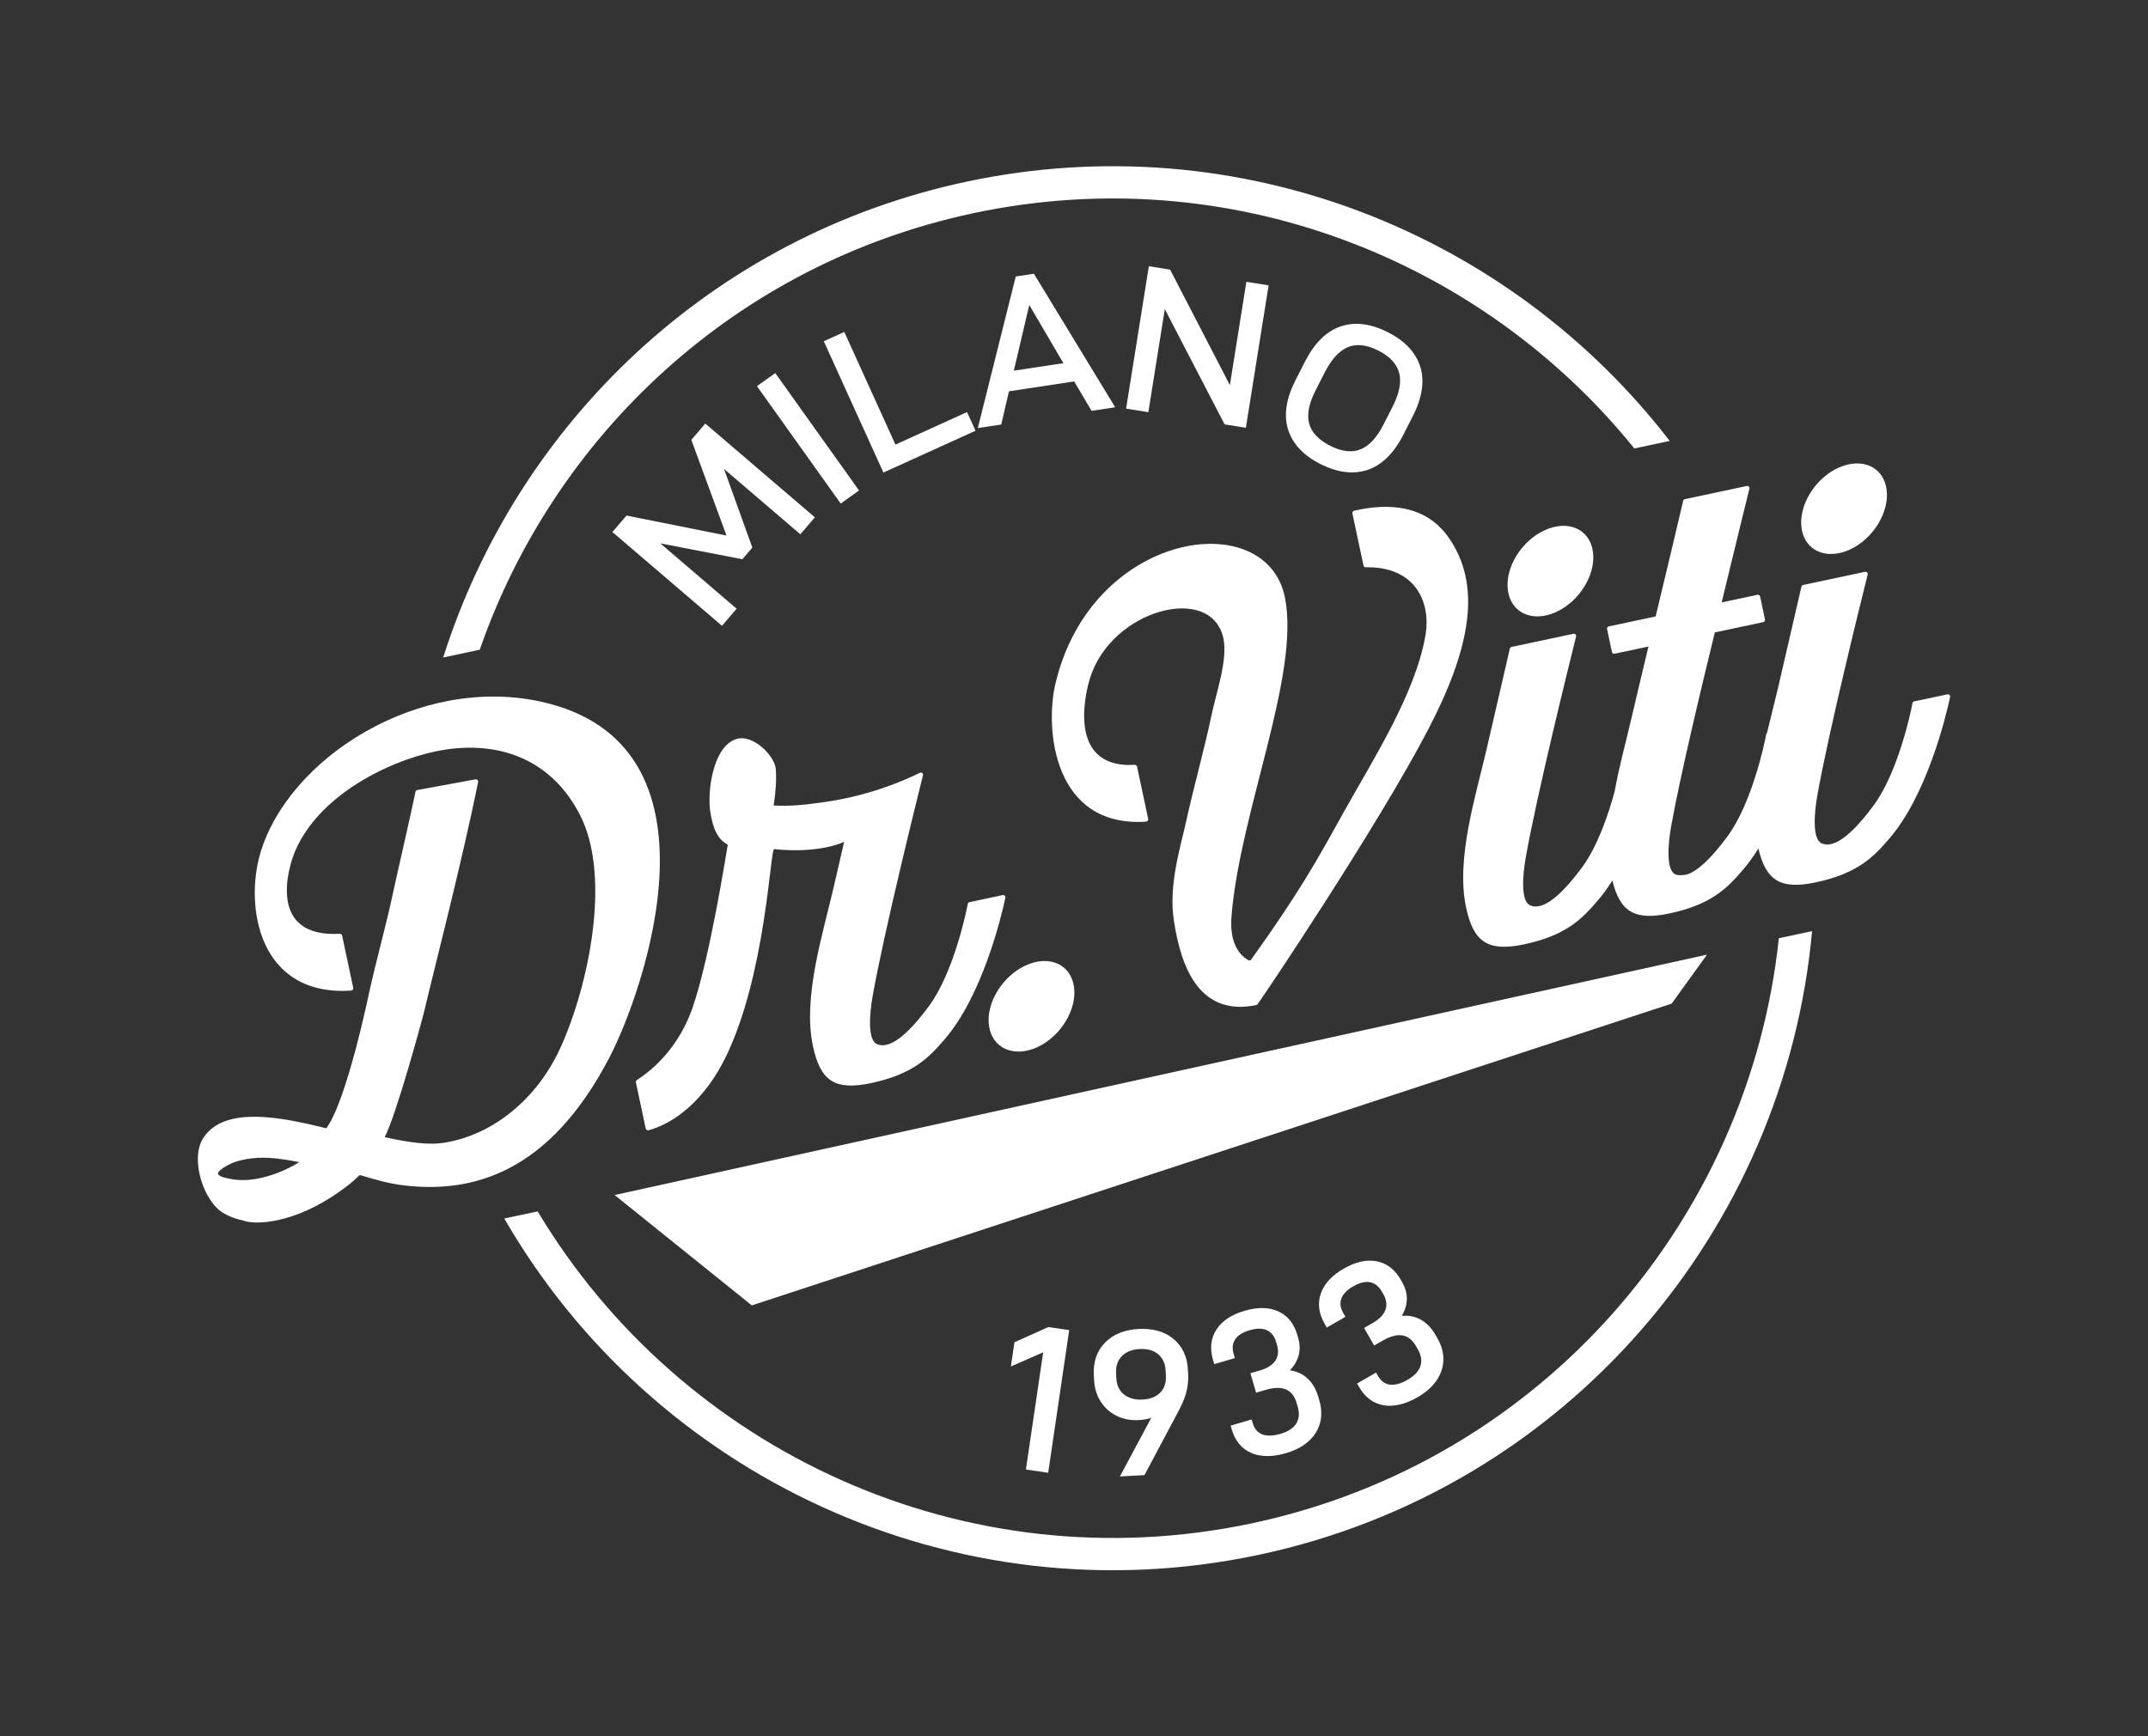
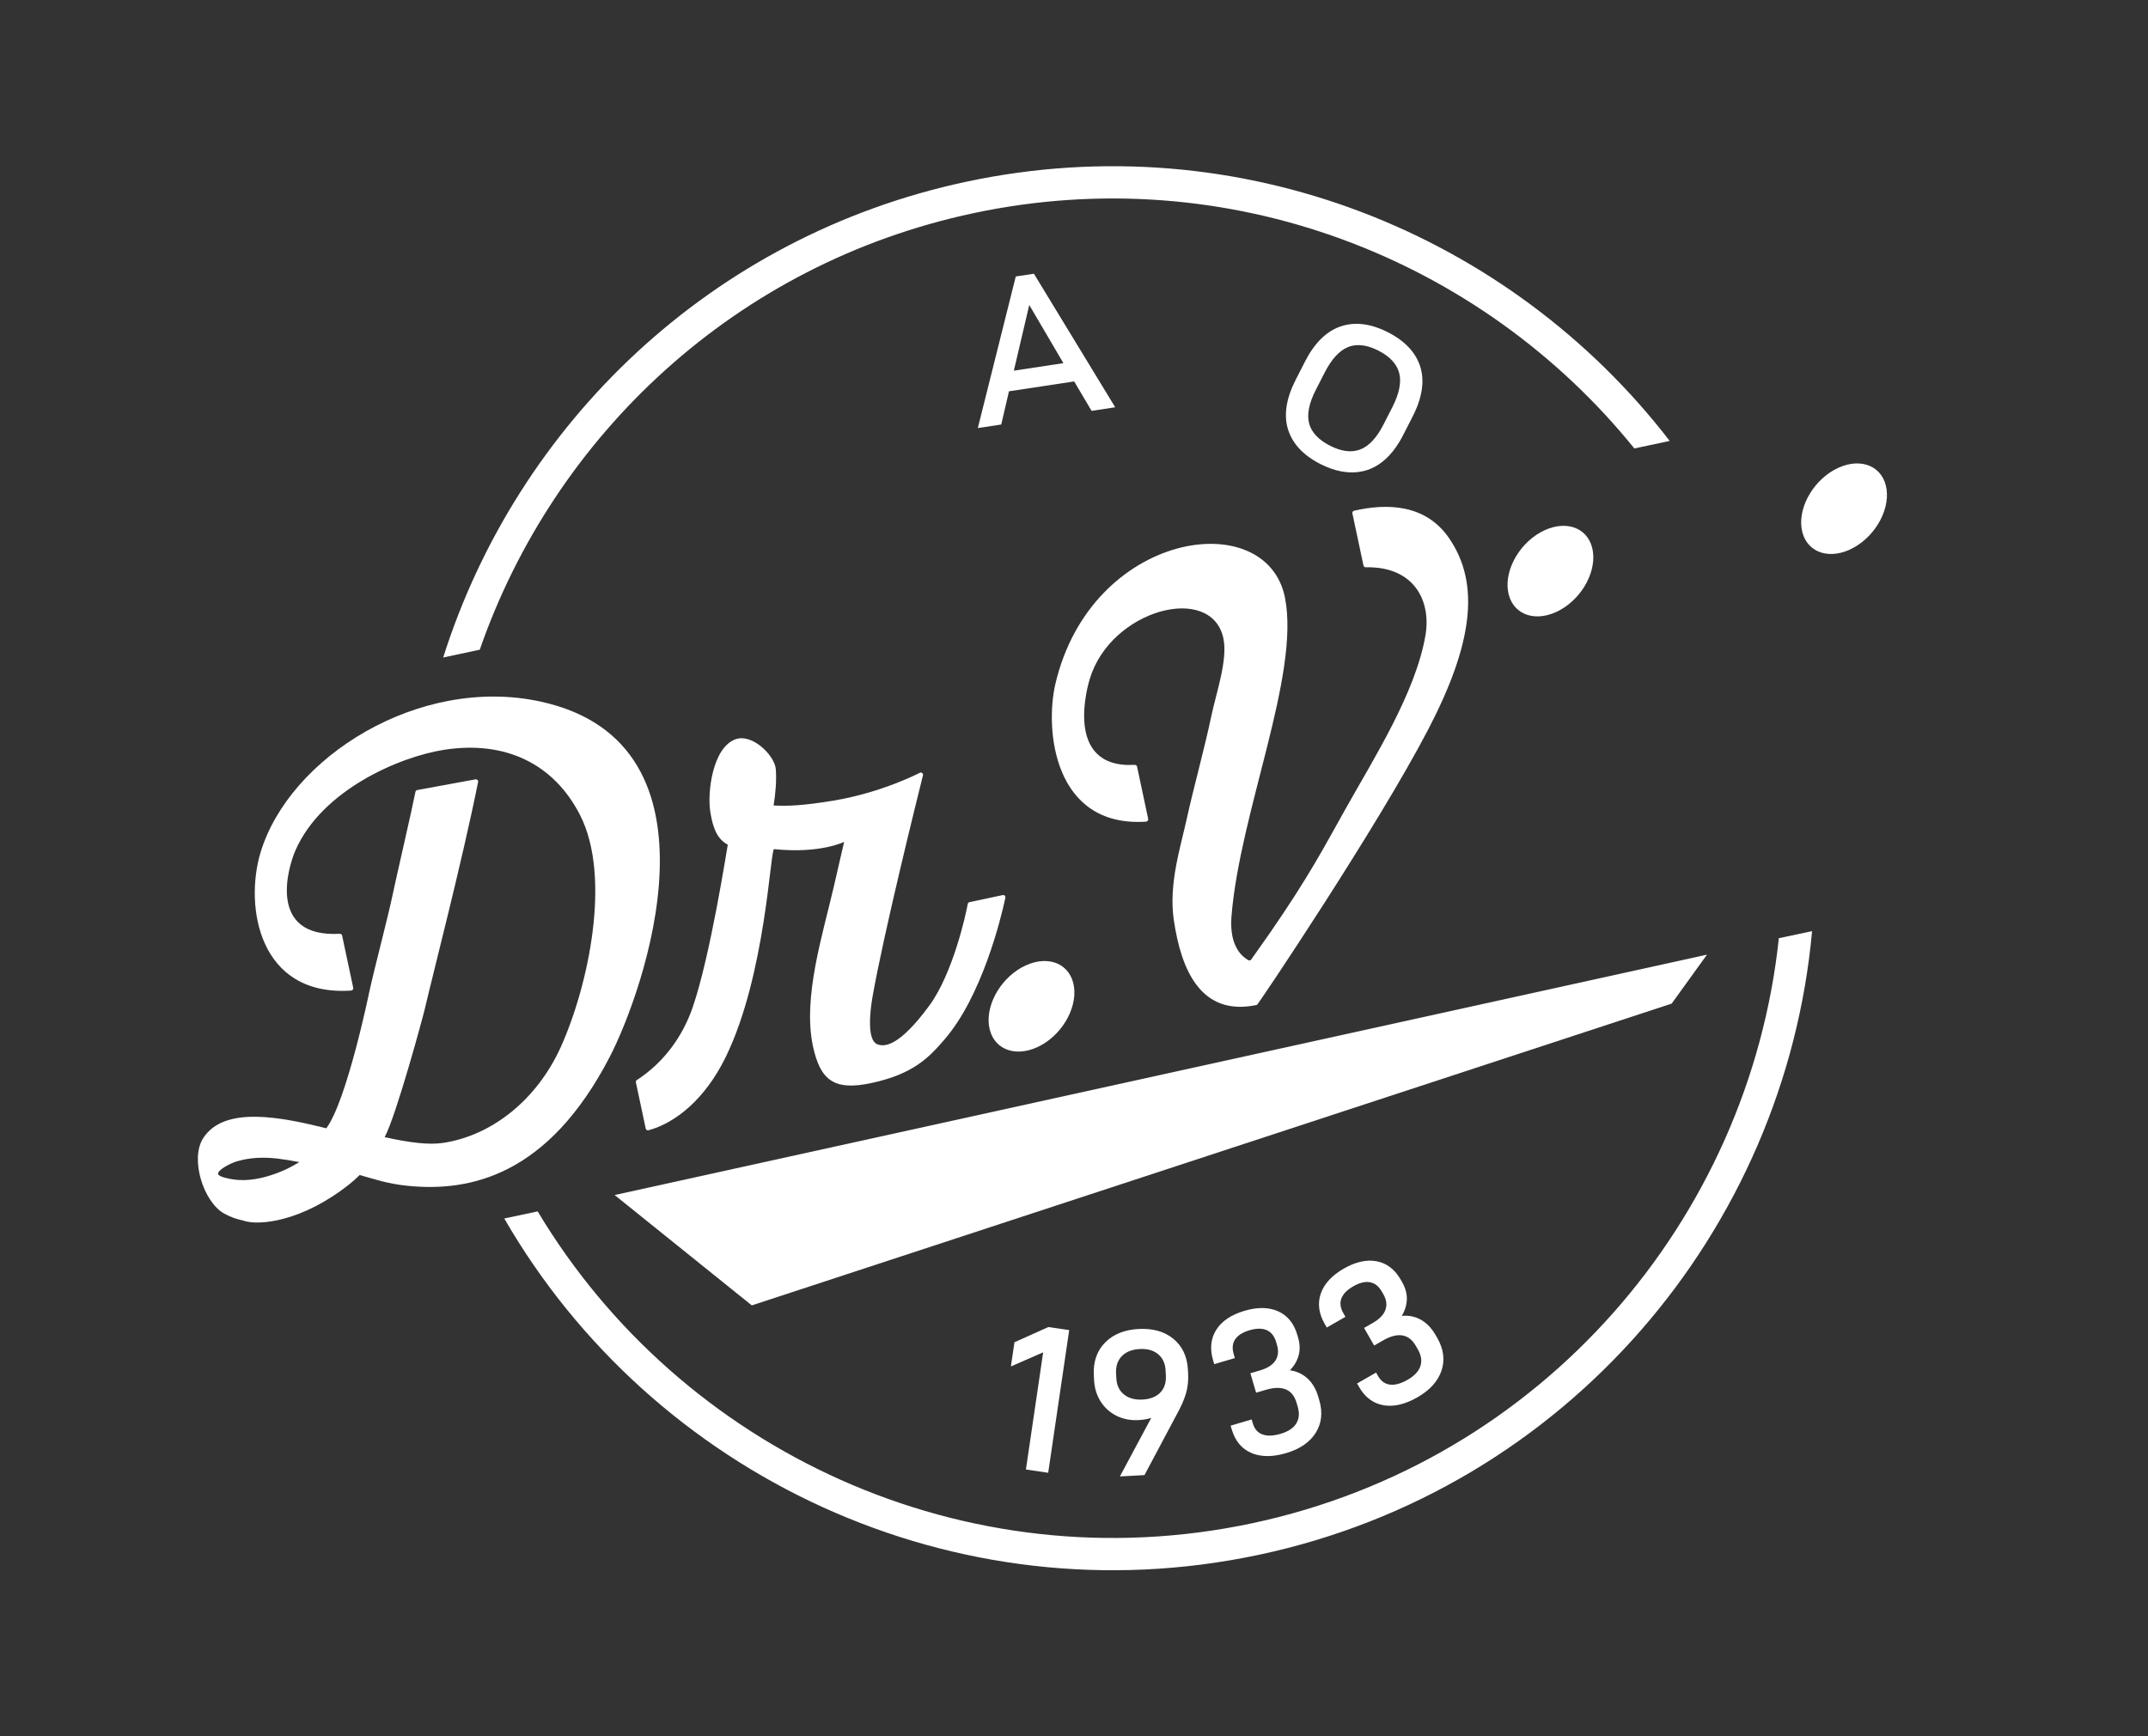
<svg xmlns="http://www.w3.org/2000/svg" version="1.1" viewBox="0 0 303.49 245.4">
  <rect x="0" y="0" width="303.49" height="245.4" fill="#333333" stroke="none" />
  <defs>
    <clipPath id="clip_0">
      <path transform="matrix(1,0,0,-1,0,245.405)" d="M0 245.405H303.49V0H0Z" />
    </clipPath>
  </defs>
  <g id="layer_1" data-name="Livello 2">
    <g id="layer_2" data-name="Livello 1">
-       <path transform="matrix(1,0,0,-1,88.521,72.861)" d="M0 0-1.994-2.327 13.272-15.396 13.489-15.581 15.558-13.163 4.775-3.932 16.366-6.171 17.777-4.524 13.777 6.584 24.56-2.647 26.611-.252 11.346 12.817 11.129 13.002 9.156 10.695 14.122-2.823 .164-.032Z" fill="#ffffff" />
-       <path transform="matrix(1,0,0,-1,106.949,54.572)" d="M0 0 11.834-16.593 14.424-14.745 2.59 1.847Z" fill="#ffffff" />
-       <path transform="matrix(1,0,0,-1,137.832,60.874)" d="M0 0-1.197 2.636-11.315-1.957-18.542 13.963-21.439 12.648-13.016-5.909Z" fill="#ffffff" />
-       <path transform="matrix(1,0,0,-1,143.246,52.384)" d="M0 0 2.177 9.284 7.003 1.06ZM10.982-5.68 14.321-5.175 2.933 13.537 2.834 13.698 .272 13.311-5.09-8.111-1.78-7.611-.689-2.916 8.523-1.522Z" fill="#ffffff" />
-       <path transform="matrix(1,0,0,-1,172.958,59.847)" d="M0 0 .067-.127 3.07-.608 6.284 19.517 3.142 20.019 .81 5.425-7.633 21.74-10.637 22.22-13.852 2.096-10.709 1.594-8.382 16.161Z" fill="#ffffff" />
+       <path transform="matrix(1,0,0,-1,143.246,52.384)" d="M0 0 2.177 9.284 7.003 1.06M10.982-5.68 14.321-5.175 2.933 13.537 2.834 13.698 .272 13.311-5.09-8.111-1.78-7.611-.689-2.916 8.523-1.522Z" fill="#ffffff" />
      <g clip-path="url(#clip_0)">
        <path transform="matrix(1,0,0,-1,185.887,55.147)" d="M0 0 1.268 2.481C2.249 4.402 3.372 5.622 4.604 6.108 4.797 6.184 4.996 6.244 5.199 6.287 6.284 6.518 7.522 6.284 8.886 5.586 10.49 4.766 11.472 3.703 11.805 2.428 12.141 1.141 11.814-.486 10.833-2.408L9.566-4.888C8.62-6.74 7.516-7.915 6.284-8.38 5.069-8.845 3.63-8.66 2.026-7.84 .405-7.012-.586-5.956-.92-4.701-1.256-3.434-.946-1.852 0 0M.645-10.419C2.768-11.503 4.764-11.854 6.59-11.466 6.837-11.414 7.081-11.347 7.321-11.268 9.339-10.6 11.044-8.927 12.387-6.296L13.707-3.713C15.05-1.084 15.415 1.272 14.792 3.289 14.167 5.309 12.635 6.953 10.24 8.177 7.827 9.41 5.576 9.705 3.565 9.026 1.547 8.359-.158 6.686-1.501 4.055L-2.821 1.473C-4.164-1.156-4.529-3.513-3.905-5.53-3.282-7.55-1.751-9.194 .645-10.419" fill="#ffffff" />
        <path transform="matrix(1,0,0,-1,148.099,208.141)" d="M0 0 2.968 20.163 .019 20.596-4.768 18.444-5.271 15.026-.711 17.023-3.148 .464Z" fill="#ffffff" />
        <path transform="matrix(1,0,0,-1,161.427,197.794)" d="M0 0C-1.089-.058-1.975 .188-2.635 .732-3.299 1.278-3.648 2.027-3.701 3.023L-3.737 3.683C-3.792 4.698-3.531 5.496-2.938 6.121-2.5 6.58-1.918 6.888-1.203 7.04-.956 7.092-.693 7.127-.414 7.142 .672 7.2 1.554 6.954 2.206 6.411 2.862 5.863 3.207 5.104 3.261 4.089L3.297 3.43C3.352 2.394 3.096 1.598 2.513 .994 1.932 .392 1.087 .057 0 0M.276-10.675 4.788-2.191C5.424-1.05 5.877-.029 6.132 .842 6.392 1.727 6.496 2.664 6.444 3.628L6.41 4.258C6.31 6.091 5.621 7.546 4.358 8.585 3.104 9.616 1.446 10.084-.567 9.976-2.561 9.866-4.155 9.221-5.299 8.05-6.451 6.872-6.984 5.316-6.882 3.427L-6.845 2.739C-6.783 1.604-6.47 .588-5.912-.284-5.352-1.159-4.596-1.836-3.669-2.297-2.742-2.759-1.698-2.961-.563-2.901 .124-2.863 .726-2.76 1.234-2.585L-3.198-10.864Z" fill="#ffffff" />
        <path transform="matrix(1,0,0,-1,180.947,202.631)" d="M0 0C-1.073-.318-1.955-.339-2.625-.071-3.28 .189-3.712 .704-3.947 1.505L-4.101 2.026-7.07 1.153-6.91 .604C-6.433-1.017-5.499-2.133-4.134-2.715-2.995-3.199-1.635-3.278-.083-2.948 .197-2.888 .481-2.815 .774-2.729 2.705-2.162 4.109-1.2 4.947 .129 5.79 1.469 5.961 3.024 5.452 4.75L5.307 5.247C4.961 6.419 4.385 7.341 3.594 7.99 2.954 8.517 2.186 8.848 1.305 8.975 1.825 9.502 2.207 10.103 2.443 10.768 2.751 11.635 2.757 12.586 2.46 13.597L2.339 14.01C1.869 15.609 .958 16.722-.368 17.314-1.679 17.898-3.277 17.927-5.115 17.379-6.973 16.833-8.31 15.937-9.09 14.715-9.877 13.481-10.034 12.035-9.558 10.418L-9.388 9.842-6.475 10.699-6.635 11.249C-6.877 12.073-6.817 12.751-6.45 13.324-6.08 13.9-5.389 14.341-4.396 14.634-3.404 14.923-2.579 14.926-1.944 14.634-1.313 14.346-.886 13.796-.638 12.953L-.524 12.568C-.271 11.706-.339 10.985-.733 10.366-1.128 9.742-1.86 9.27-2.907 8.962L-4.283 8.558-3.473 5.807-2.069 6.22C-.914 6.558 .042 6.573 .765 6.256 1.481 5.943 1.965 5.327 2.246 4.374L2.4 3.852C2.676 2.913 2.613 2.134 2.21 1.472 1.805 .808 1.062 .313 0 0" fill="#ffffff" />
        <path transform="matrix(1,0,0,-1,198.884,194.996)" d="M0 0C-.967-.556-1.822-.784-2.534-.682-3.232-.581-3.773-.18-4.187 .542L-4.457 1.015-7.145-.528-6.858-1.024C-6.017-2.489-4.848-3.358-3.386-3.604-2.713-3.718-2.003-3.696-1.261-3.538-.418-3.359 .469-3.003 1.389-2.476 3.137-1.471 4.278-.209 4.781 1.277 5.29 2.776 5.094 4.328 4.198 5.89L3.94 6.338C3.331 7.396 2.555 8.161 1.635 8.609 .889 8.971 .065 9.112-.822 9.031-.438 9.666-.207 10.34-.133 11.04-.034 11.956-.251 12.883-.775 13.795L-.989 14.168C-1.82 15.614-2.965 16.483-4.393 16.75-5.804 17.014-7.361 16.664-9.024 15.709-10.704 14.744-11.795 13.559-12.268 12.191-12.745 10.81-12.563 9.367-11.722 7.902L-11.423 7.383-8.788 8.896-9.072 9.392C-9.501 10.138-9.599 10.812-9.376 11.452-9.15 12.1-8.581 12.69-7.685 13.205-6.788 13.719-5.984 13.914-5.299 13.779-4.618 13.645-4.075 13.21-3.638 12.447L-3.438 12.1C-2.99 11.321-2.889 10.605-3.128 9.909-3.367 9.21-3.969 8.579-4.915 8.037L-6.156 7.323-4.73 4.838-3.461 5.565C-2.414 6.167-1.488 6.4-.712 6.262 .058 6.123 .671 5.638 1.165 4.777L1.437 4.304C1.924 3.457 2.045 2.686 1.808 1.946 1.569 1.206 .961 .551 0 0" fill="#ffffff" />
        <path transform="matrix(1,0,0,-1,241.179,134.915)" d="M0 0-154.339-33.974-134.958-49.569-4.988-6.919Z" fill="#ffffff" />
        <path transform="matrix(1,0,0,-1,176.897,215.279)" d="M0 0C-40.593-8.628-80.728 10.301-100.929 44.079L-105.649 43.076C-84.745 6.83-42.137-13.615 .948-4.458 44.501 4.8 75.311 41.496 79.131 83.686L74.435 82.687C70.239 43.031 41.067 8.729 0 0" fill="#ffffff" />
        <path transform="matrix(1,0,0,-1,137.542,30.126)" d="M0 0C36.021 7.656 71.678-6.392 93.373-33.251L98.369-32.189C75.788-2.86 37.609 12.653-.948 4.458-37.111-3.229-64.486-29.835-74.923-62.793L-69.758-61.695C-59.239-31.396-33.595-7.141 0 0" fill="#ffffff" />
        <path transform="matrix(1,0,0,-1,39.184,165.775)" d="M0 0C-1.977-.742-4.165-1.232-6.28-.897-7-.784-8.284-.53-8.369-.133-8.479 .388-6.74 1.343-5.709 1.649-3.81 2.212-1.856 2.261 .088 2.03 1.105 1.908 2.11 1.735 3.108 1.538 2.147 .955 1.131 .425 0 0M46.955 16.39C51.608 25.361 64.387 60.688 37.207 66.621 20.04 70.368 1.639 58.726-2.386 45.251-4.645 37.688-2.645 24.921 10.421 25.78 10.618 25.793 10.764 25.983 10.723 26.176L9.154 33.557C9.121 33.713 8.973 33.816 8.814 33.807-1.415 33.244 1.473 43.124 2.567 45.615 6.285 54.085 17.216 58.854 23.706 59.832 32.116 61.099 39.021 57.93 42.772 50.586 47.257 41.804 43.928 26.409 40.053 17.814 36.739 10.463 30.441 5.323 23.444 4.257 21.425 3.949 18.804 4.27 15.164 5.061 16.813 8.163 20.567 22.023 20.837 23.191 21.873 27.685 26.132 44.088 28.365 55.258 28.41 55.482 28.213 55.672 27.988 55.631L19.773 54.122C19.642 54.098 19.542 54.005 19.516 53.874 19.006 51.271 16.806 41.78 16.401 39.832 15.537 35.678 13.881 29.651 12.972 25.503 12.972 25.503 9.828 10.228 6.923 6.32 .583 7.889-7.541 9.571-10.497 4.889-12.35 1.952-10.433-4.074-7.546-5.711-6.622-6.235-5.683-6.554-4.741-6.732L-4.756-6.748C-2.55-7.479 3.558-6.865 10.214-1.558 10.723-1.152 11.191-.723 11.64-.284 13.687-.864 15.614-1.531 18.422-1.812 27.314-2.702 38.283-.326 46.955 16.39" fill="#ffffff" />
        <path transform="matrix(1,0,0,-1,261.344,77.679)" d="M0 0C3.318 1.51 5.651 5.324 5.21 8.52 4.769 11.715 1.722 13.081-1.596 11.571-4.914 10.061-7.246 6.247-6.806 3.052-6.365-.144-3.318-1.51 0 0" fill="#ffffff" />
        <path transform="matrix(1,0,0,-1,218.261,74.926)" d="M0 0C-3.318-1.51-5.651-5.324-5.21-8.52-4.769-11.715-1.722-13.081 1.596-11.571 4.914-10.061 7.246-6.247 6.806-3.052 6.365 .144 3.318 1.51 0 0" fill="#ffffff" />
        <path transform="matrix(1,0,0,-1,139.732,144.949)" d="M0 0C.441-3.195 3.488-4.562 6.806-3.052 10.124-1.542 12.456 2.272 12.016 5.468 11.575 8.663 8.528 10.029 5.21 8.519 1.892 7.01-.441 3.195 0 0" fill="#ffffff" />
        <path transform="matrix(1,0,0,-1,204.681,75.975)" d="M0 0C-3.278 4.691-8.628 4.886-13.365 3.796-13.533 3.757-13.638 3.588-13.602 3.42L-12.036-3.948C-12.004-4.099-11.866-4.202-11.711-4.198-4.979-4.039-2.404-8.838-3.292-13.896-4.719-22.017-10.553-31.174-14.535-38.28-17.635-43.813-19.707-47.833-25.273-55.903-25.891-56.797-27.419-58.952-27.9-59.631-27.996-59.766-28.171-59.797-28.315-59.715-28.963-59.342-31.04-57.977-30.687-53.546-29.509-38.798-20.983-19.451-23.121-8.52-25.686 4.601-50.495 .973-55.565-20.675-57.075-27.123-55.825-41.006-42.759-40.146-42.562-40.133-42.415-39.943-42.456-39.75L-44.025-32.369C-44.058-32.214-44.206-32.111-44.365-32.119-54.627-32.688-50.852-20.452-50.716-19.999-47.754-10.127-33.501-6.389-31.83-14.237-31.18-17.296-32.856-21.944-33.577-25.414-34.441-29.568-36.098-35.595-37.006-39.743-37.883-43.746-39.578-48.967-38.839-54.015-37.798-61.136-34.995-67.729-27.087-66.048-26.934-66.015-10.046-40.886-2.865-27.069 3.192-15.413 4.665-6.676 0 0" fill="#ffffff" />
-         <path transform="matrix(1,0,0,-1,275.142,98.129)" d="M0 0-4.687-.996C-4.812-1.023-4.909-1.122-4.932-1.247-5.188-2.69-7.013-11.056-10.37-15.627-14.767-21.614-16.833-21.453-17.752-21.062-19.113-20.485-18.805-16.767-18.39-14.394-16.844-5.559-12.087 13.617-11.259 16.931-11.202 17.163-11.409 17.366-11.642 17.316L-20.368 15.461C-20.494 15.435-20.595 15.332-20.623 15.207-21.919 9.598-22.565 6.798-23.876 1.119-24.345-.912-24.933-3.146-25.486-5.464-25.538-5.51-25.579-5.567-25.591-5.638-25.847-7.081-27.672-15.448-31.03-20.019-33.629-23.559-35.41-24.941-36.624-25.406-37.426-25.628-38.02-25.584-38.374-25.468-38.386-25.463-38.4-25.459-38.412-25.454-39.773-24.876-39.464-21.158-39.049-18.786-37.853-11.948-34.588 1.673-32.854 8.752L-26.017 10.205C-25.843 10.242-25.732 10.414-25.769 10.588L-26.455 13.818C-26.492 13.993-26.664 14.104-26.838 14.067L-31.889 12.993C-29.949 21.04-28.304 27.714-27.968 29.059-27.91 29.291-28.117 29.494-28.351 29.444L-37.082 27.588C-37.205 27.562-37.299 27.477-37.327 27.354-38.01 24.397-39.638 17.601-41.216 11.011L-47.833 9.604C-48.007 9.567-48.119 9.396-48.081 9.221L-47.395 5.991C-47.358 5.817-47.186 5.706-47.012 5.743L-42.233 6.758C-43.246 2.519-44.139-1.229-44.605-3.251-45.369-6.557-46.369-10.133-47.01-13.736-47.893-16.962-49.413-21.451-51.567-24.384-55.964-30.371-58.03-30.209-58.949-29.819-60.311-29.242-60.002-25.523-59.587-23.151-58.042-14.316-53.284 4.86-52.457 8.174-52.399 8.406-52.606 8.609-52.839 8.559L-61.566 6.705C-61.692 6.678-61.792 6.575-61.821 6.45-63.116 .841-63.762-1.958-65.073-7.638-66.617-14.323-69.466-23.204-68.005-30.093-66.962-35.009-64.931-36.421-59.779-35.326-53.704-34.034-51.517-31.587-49.432-29.181-48.677-28.31-47.982-27.334-47.331-26.304-46.25-30.746-44.182-32.011-39.241-30.96-33.166-29.669-30.979-27.221-28.895-24.816-28.103-23.902-27.377-22.874-26.701-21.788-25.628-26.33-23.568-27.629-18.582-26.569-12.507-25.278-10.319-22.83-8.235-20.424-2.935-14.308-.252-3.374 .385-.375 .434-.147 .228 .049 0 0" fill="#ffffff" />
        <path transform="matrix(1,0,0,-1,89.984,152.636)" d="M0 0C-.11-.072-.166-.202-.139-.331L1.246-6.846C1.285-7.029 1.467-7.148 1.647-7.099 5.413-6.078 9.603-2.755 12.523 3.191 18.23 14.813 18.838 32.689 19.391 32.632 25.925 31.958 29.284 33.662 29.284 33.662 28.806 31.592 28.448 30.039 27.805 27.255 26.262 20.569 23.412 11.689 24.874 4.8 25.917-.116 27.948-1.528 33.099-.433 39.174 .858 41.361 3.306 43.446 5.711 48.746 11.828 51.429 22.762 52.066 25.761 52.114 25.989 51.909 26.185 51.681 26.136L46.994 25.14C46.869 25.113 46.772 25.014 46.749 24.889 46.493 23.446 44.668 15.08 41.311 10.508 36.914 4.522 34.848 4.683 33.929 5.073 32.568 5.651 32.876 9.369 33.291 11.742 34.837 20.577 39.594 39.753 40.422 43.067 40.479 43.299 40.272 43.502 40.039 43.452 40.039 43.452 34.683 40.631 27.79 39.491 23.341 38.755 21.294 38.705 19.32 38.8 19.596 40.55 19.748 42.28 19.629 43.923 19.491 45.838 16.327 49.019 13.936 48.157 10.706 46.993 9.93 40.688 10.374 37.892 10.764 35.428 11.44 34.005 12.844 33.26 12.687 32.476 10.394 17.56 7.873 10.24 6.505 6.267 3.877 2.514 0 0" fill="#ffffff" />
      </g>
    </g>
  </g>
</svg>